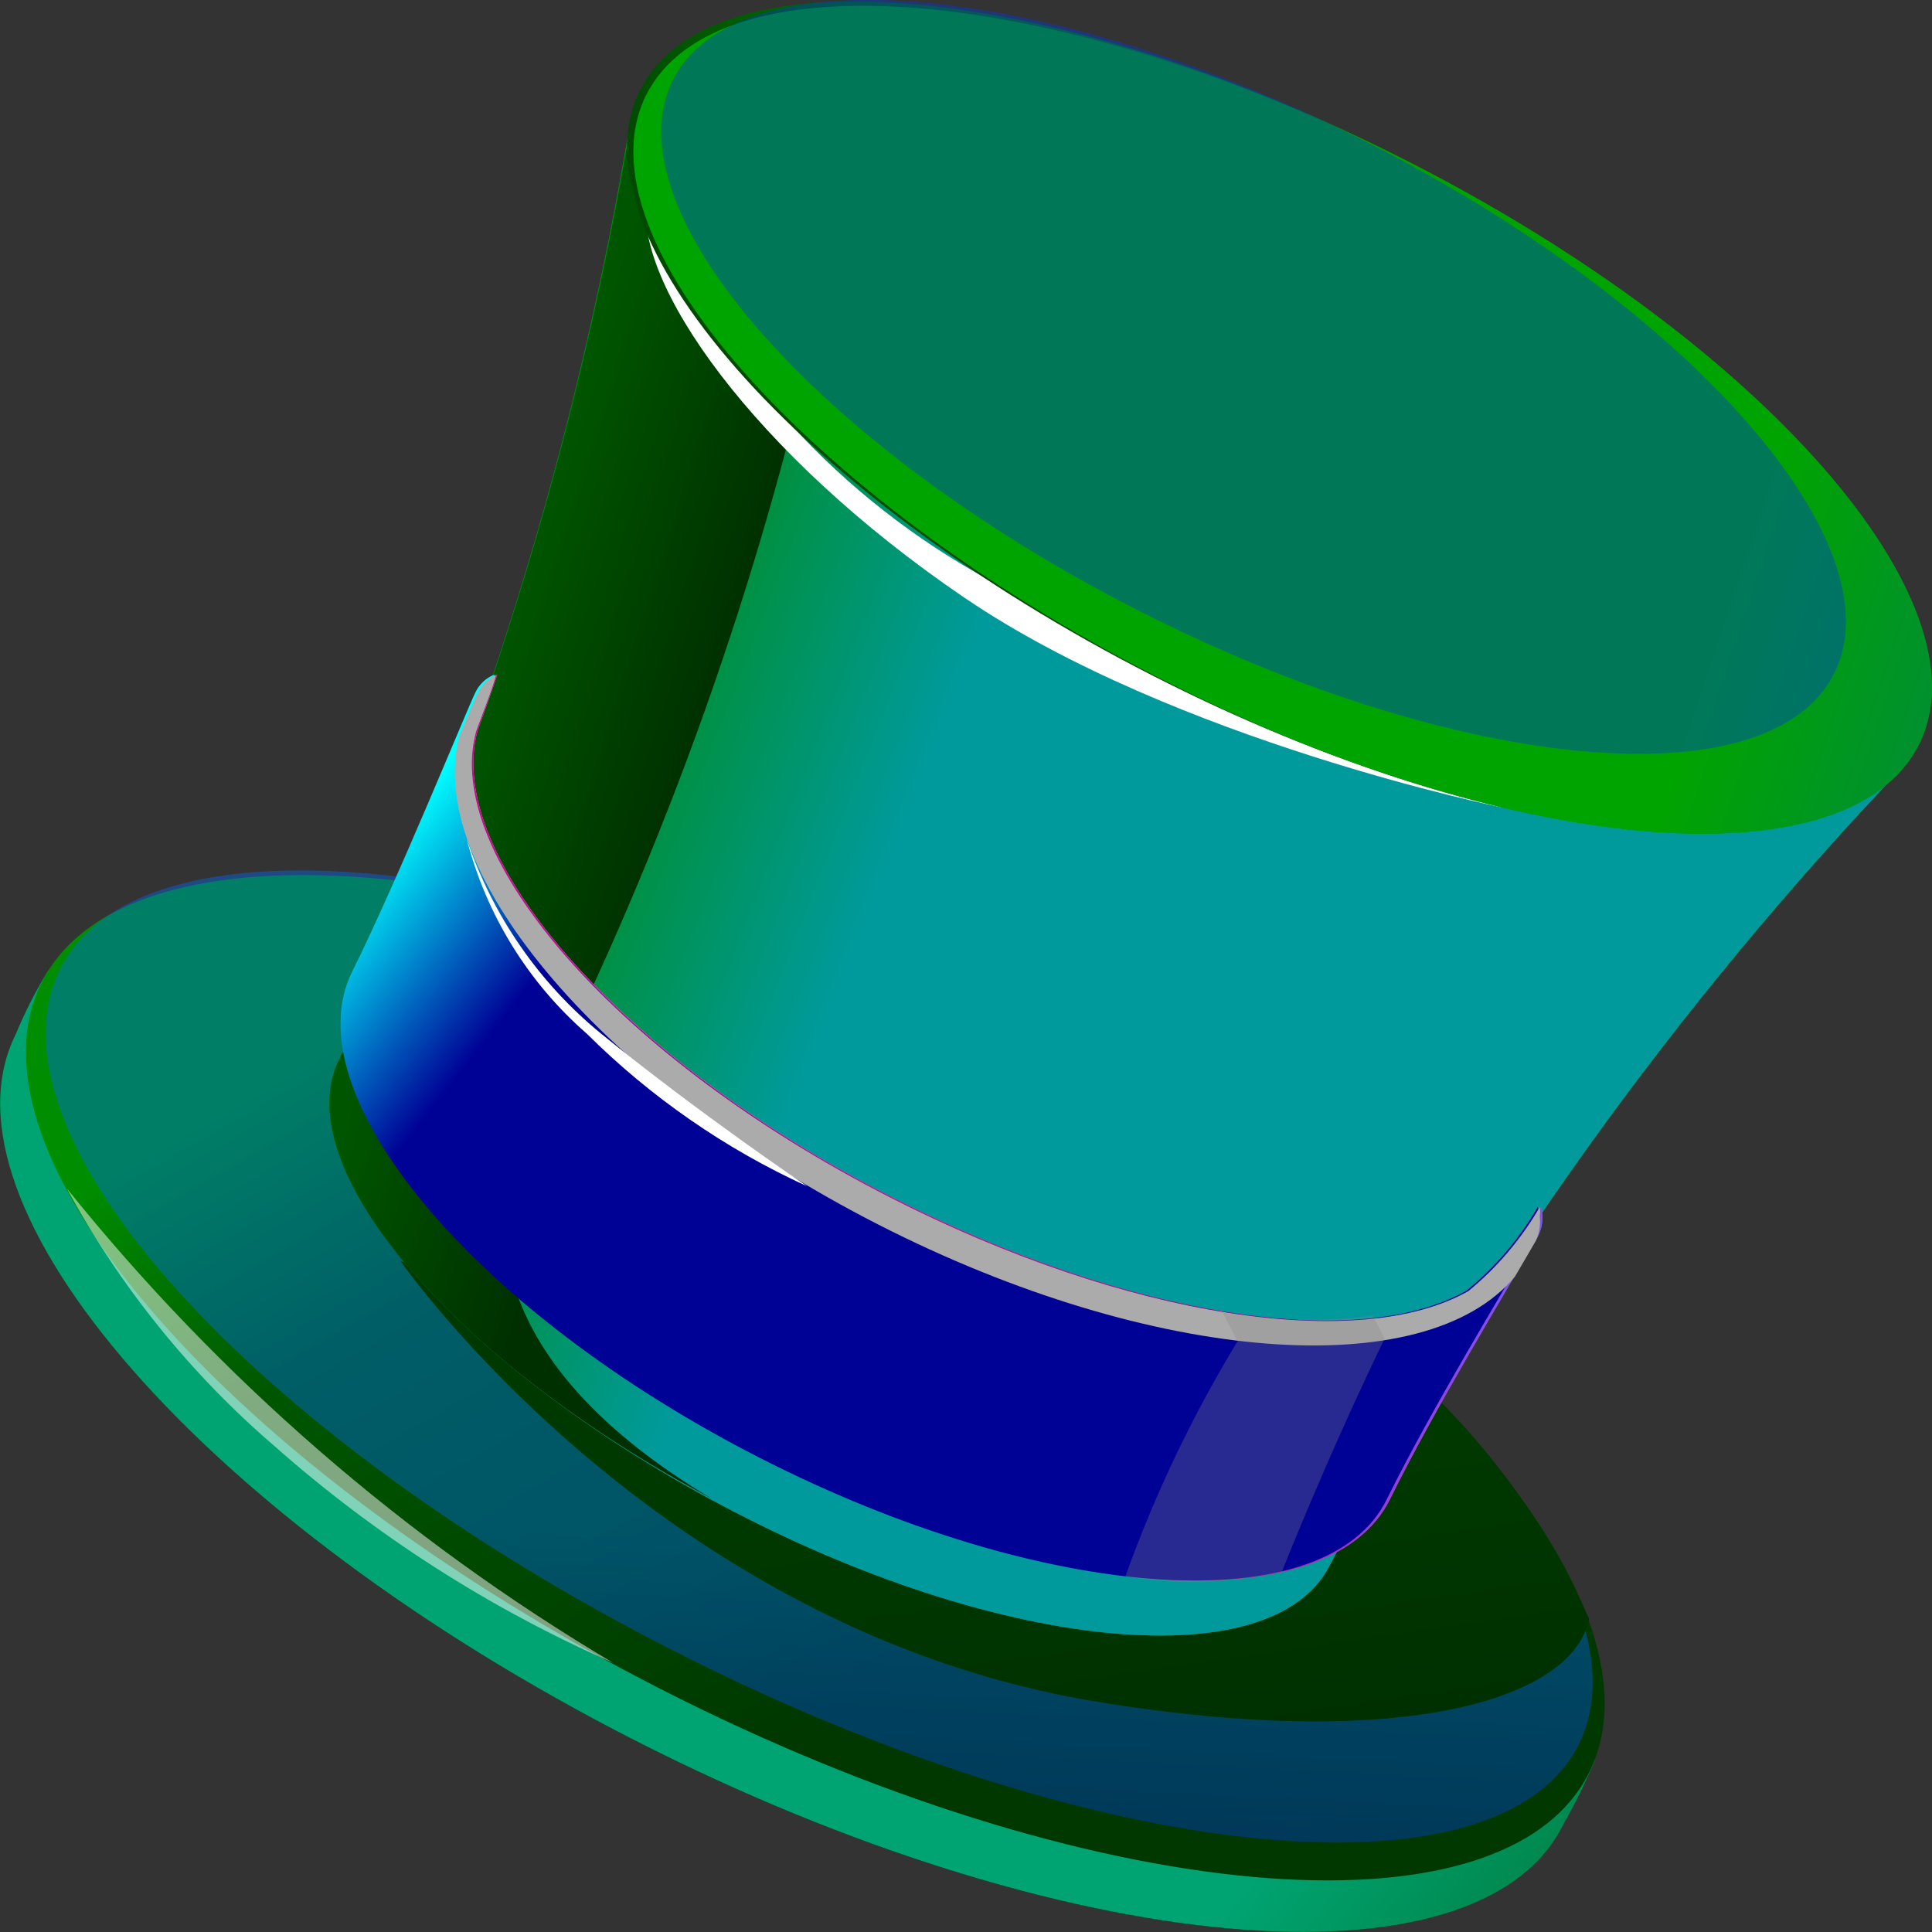
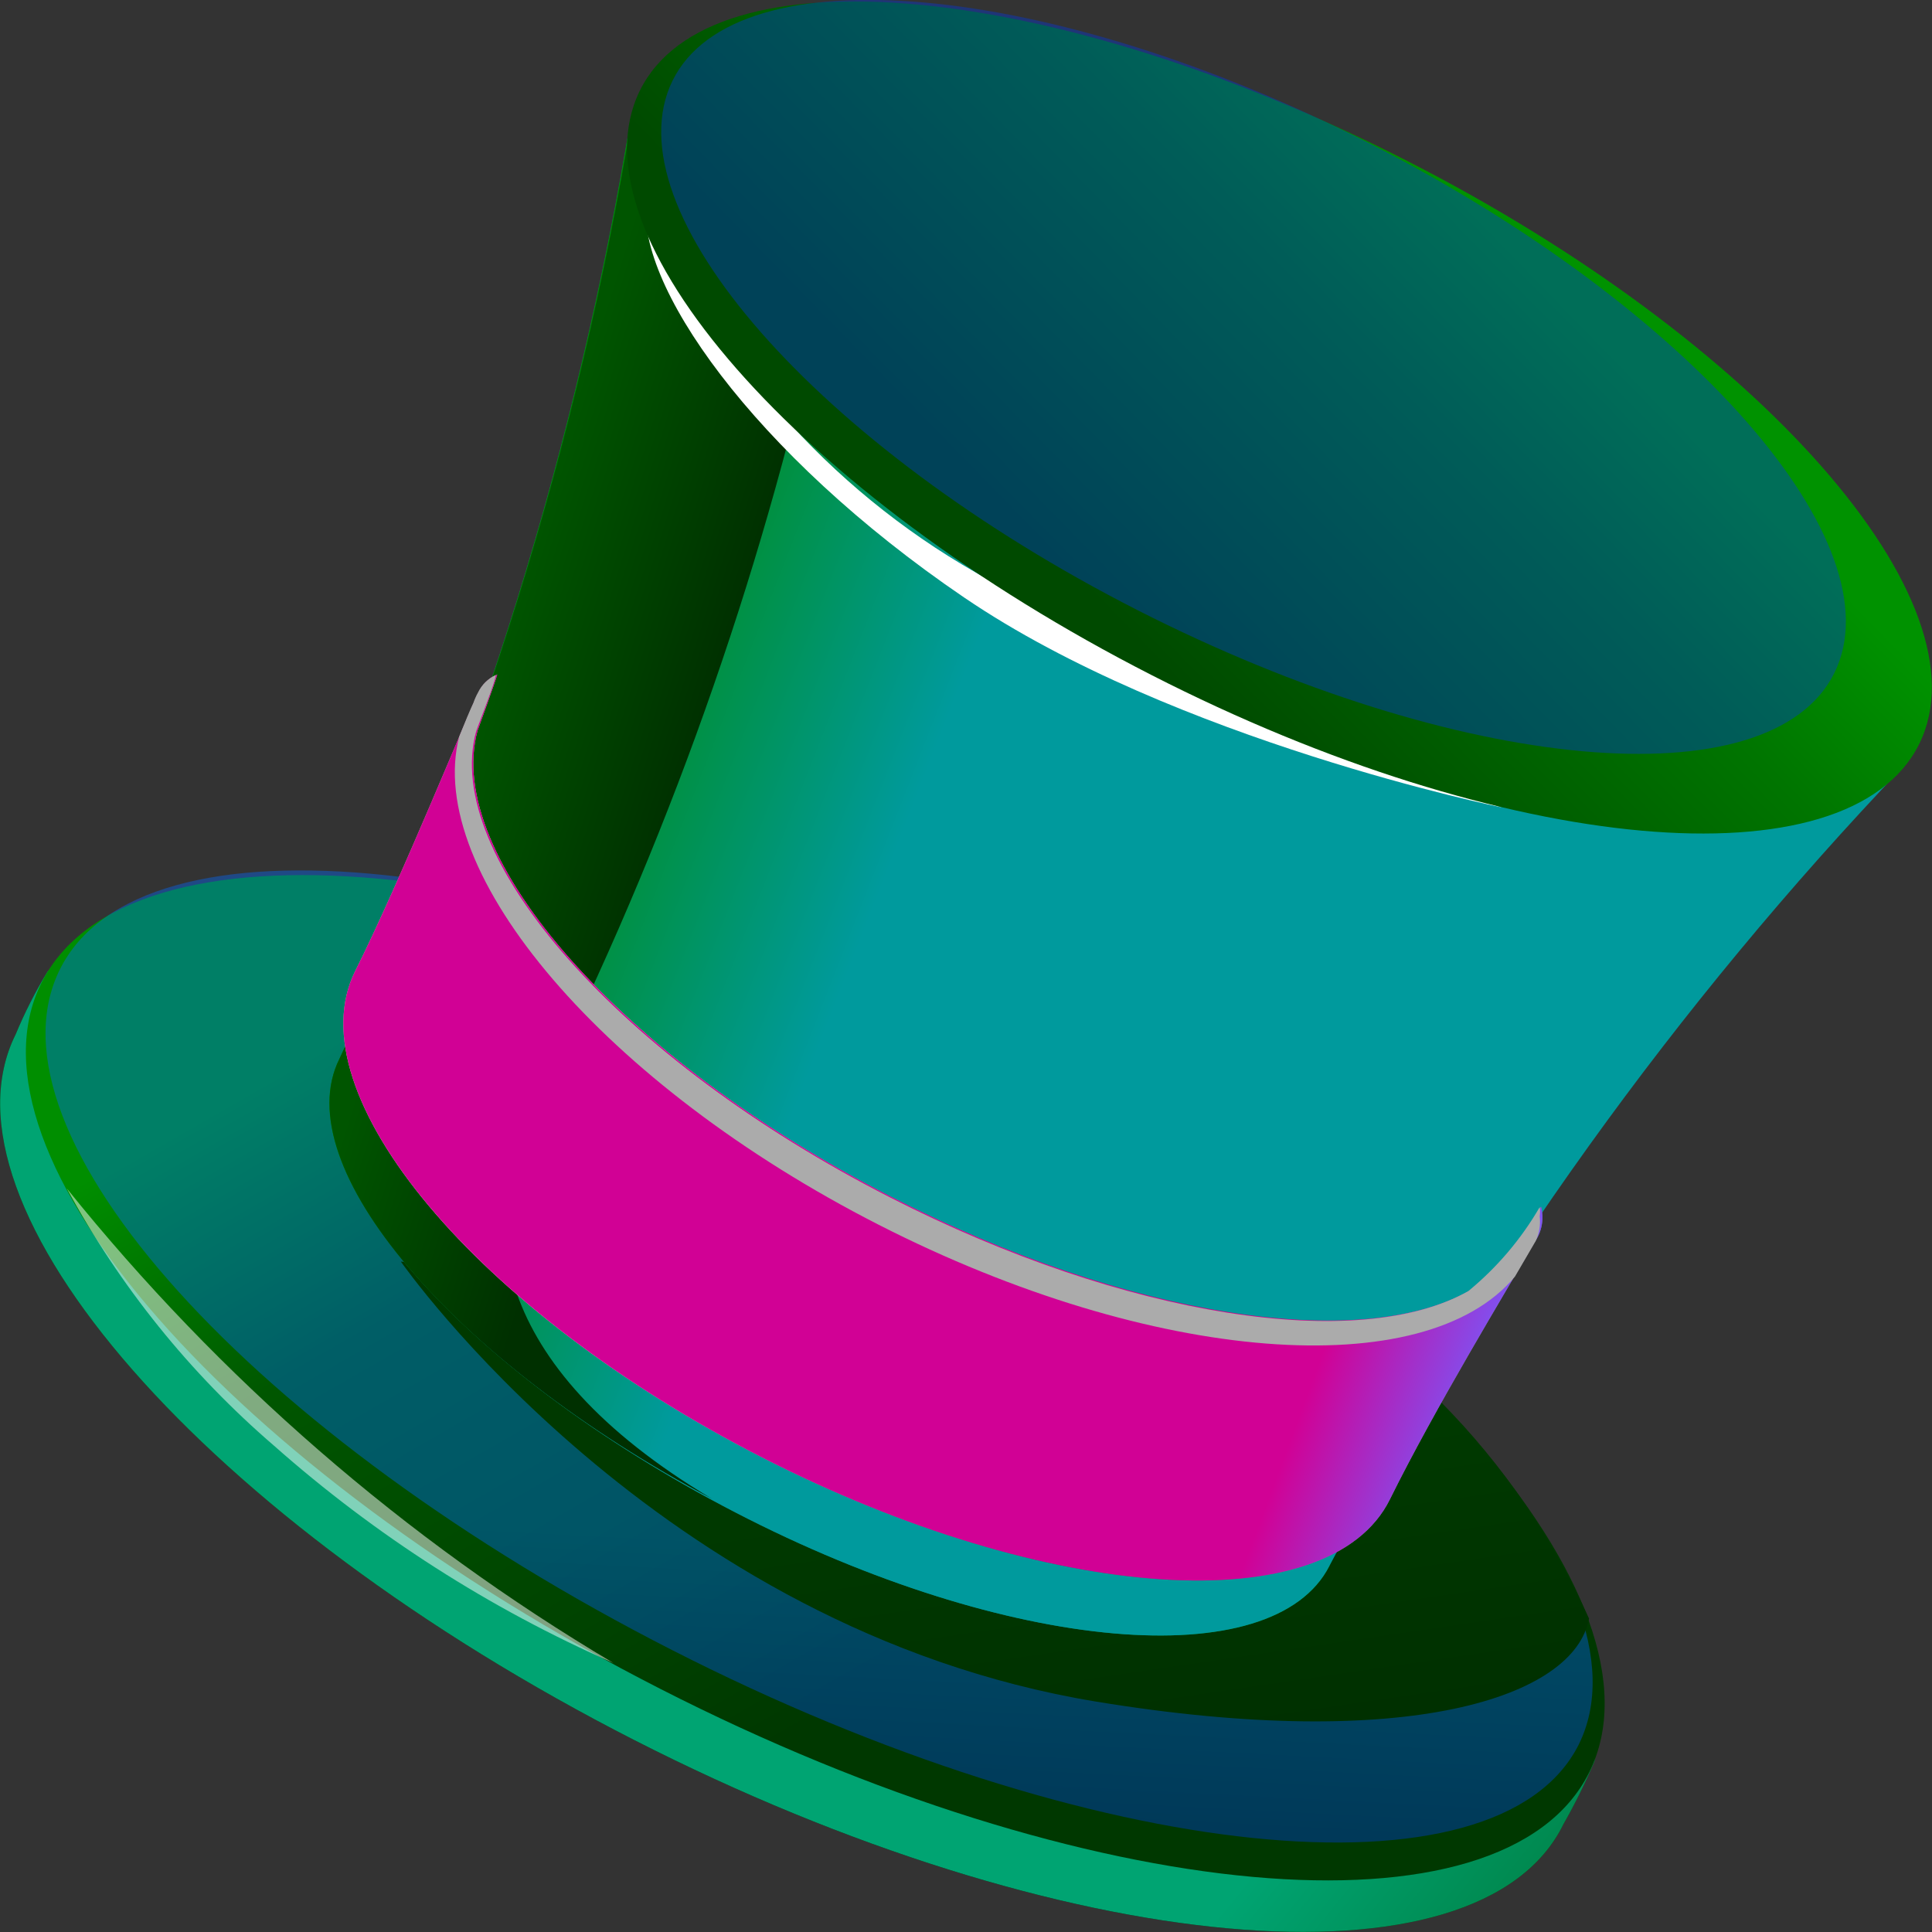
<svg xmlns="http://www.w3.org/2000/svg" width="32" height="32" viewBox="0 0 32 32" fill="none">
  <rect x="0" y="0" width="32" height="32" fill="#333333" stroke="none" />
  <g clip-path="url(#clip0)">
    <path d="M25.896 30.212C24.507 33.059 17.593 32.436 10.508 28.822C3.424 25.208 -1.158 19.979 0.26 17.131C0.409 16.772 0.585 16.425 0.787 16.094C2.763 13.84 9.03 15.147 15.64 18.521C22.249 21.894 27.069 26.245 26.408 29.175C26.258 29.531 26.087 29.877 25.896 30.212Z" fill="url(#paint0_linear)" />
    <path style="mix-blend-mode:screen" d="M25.896 30.212C24.507 33.059 17.593 32.436 10.508 28.822C3.424 25.208 -1.158 19.979 0.26 17.131C0.409 16.772 0.585 16.425 0.787 16.094C2.763 13.84 9.03 15.147 15.64 18.521C22.249 21.894 27.069 26.245 26.408 29.175C26.258 29.531 26.087 29.877 25.896 30.212Z" fill="url(#paint1_linear)" />
    <path d="M26.321 29.359C27.739 26.513 23.15 21.279 16.071 17.667C8.992 14.056 2.104 13.435 0.686 16.28C-0.733 19.126 3.856 24.36 10.935 27.972C18.014 31.584 24.903 32.205 26.321 29.359Z" fill="url(#paint2_linear)" />
    <path style="mix-blend-mode:multiply" opacity="0.4" d="M26.148 28.897C24.811 31.557 18.098 30.88 11.139 27.334C4.181 23.788 -0.349 18.784 0.988 16.064C2.324 13.344 9.038 14.08 15.989 17.627C22.94 21.173 27.477 26.222 26.148 28.897Z" fill="url(#paint3_linear)" />
    <path style="mix-blend-mode:multiply" d="M6.639 20.895C6.639 20.895 10.872 26.981 18.15 28.183C23.304 29.032 26.081 28.116 26.319 26.808C25.723 25.473 24.893 24.259 23.868 23.224L6.639 20.895Z" fill="url(#paint4_linear)" />
-     <path d="M20.846 7.626L10.449 1.954C9.563 7.349 7.938 12.594 5.622 17.537C4.708 19.355 7.649 22.706 12.179 25.05C16.709 27.394 21.091 27.755 22.019 25.937C24.564 21.098 27.763 16.642 31.525 12.698L20.846 7.626Z" fill="url(#paint5_linear)" />
    <g style="mix-blend-mode:multiply">
      <path d="M29.78 11.871C25.116 16.485 20.868 24.449 19.561 27.041C19.077 27.062 18.593 27.04 18.113 26.974C18.937 24.103 20.378 20.647 26.467 11.774L22.078 11.173L16.628 5.56L20.846 7.634L29.78 11.871Z" fill="#2BD62B" />
    </g>
-     <path d="M20.846 7.626L10.449 1.954C9.563 7.349 7.938 12.594 5.622 17.537C4.708 19.355 7.649 22.706 12.179 25.05C16.709 27.394 21.091 27.755 22.019 25.937C24.564 21.098 27.763 16.642 31.525 12.698L20.846 7.626Z" fill="url(#paint6_linear)" />
+     <path d="M20.846 7.626L10.449 1.954C9.563 7.349 7.938 12.594 5.622 17.537C4.708 19.355 7.649 22.706 12.179 25.05C16.709 27.394 21.091 27.755 22.019 25.937L20.846 7.626Z" fill="url(#paint6_linear)" />
    <g style="mix-blend-mode:multiply" opacity="0.3">
      <path d="M5.889 17.221L5.622 17.537C5.622 17.537 5.703 20.632 11.191 23.945C15.573 26.59 18.751 26.951 19.672 26.786C20.987 26.59 21.9 26.448 22.294 25.403L5.993 17.349L5.889 17.221Z" fill="#00007F" />
    </g>
    <path style="mix-blend-mode:overlay" d="M20.846 7.626L10.449 1.954C9.563 7.349 7.938 12.594 5.622 17.537C4.708 19.355 7.649 22.706 12.179 25.05C16.709 27.394 21.091 27.755 22.019 25.937C24.564 21.098 27.763 16.642 31.525 12.698L20.846 7.626Z" fill="url(#paint7_linear)" />
    <path style="mix-blend-mode:screen" d="M15.239 0.864C15.239 0.864 17.467 3.118 15.618 3.486L14.875 4.936L13.486 5.56C12.453 10.054 10.868 14.401 8.771 18.498C7.954 20.136 8.028 22.578 11.793 24.825C7.493 22.541 4.738 19.31 5.622 17.537C7.943 12.595 9.573 7.35 10.464 1.953L12.261 0.864H15.239Z" fill="url(#paint8_linear)" />
    <path d="M25.524 19.986C25.216 20.517 24.816 20.988 24.343 21.376C22.546 22.398 18.685 21.827 14.771 19.828C10.278 17.537 7.345 14.178 7.909 12.104C7.909 12.104 8.214 11.263 8.236 11.173C8.098 11.229 7.986 11.336 7.924 11.473C7.798 11.706 6.647 14.561 5.882 16.086C4.872 18.115 7.887 21.722 12.625 24.141C17.363 26.56 22.019 26.868 23.022 24.832C23.764 23.329 24.975 21.338 25.413 20.579C25.474 20.495 25.516 20.398 25.535 20.296C25.555 20.193 25.551 20.087 25.524 19.986Z" fill="url(#paint9_linear)" />
    <path style="mix-blend-mode:screen" d="M25.524 19.986C25.216 20.517 24.816 20.988 24.343 21.376C22.546 22.398 18.685 21.827 14.771 19.828C10.278 17.537 7.345 14.178 7.909 12.104C7.909 12.104 8.214 11.263 8.236 11.173C8.098 11.229 7.986 11.336 7.924 11.473C7.798 11.706 6.647 14.561 5.882 16.086C4.872 18.115 7.887 21.722 12.625 24.141C17.363 26.56 22.019 26.868 23.022 24.832C23.764 23.329 24.975 21.338 25.413 20.579C25.474 20.495 25.516 20.398 25.535 20.296C25.555 20.193 25.551 20.087 25.524 19.986Z" fill="url(#paint10_linear)" />
-     <path style="mix-blend-mode:color" d="M25.472 19.986C25.166 20.519 24.766 20.99 24.291 21.376C22.502 22.398 18.633 21.827 14.726 19.828C10.271 17.537 7.3 14.178 7.857 12.104C7.857 12.104 8.162 11.263 8.191 11.173C8.05 11.227 7.936 11.335 7.872 11.473C7.753 11.706 6.595 14.561 5.837 16.086C4.82 18.115 7.842 21.722 12.573 24.141C17.303 26.56 21.974 26.868 22.97 24.832C23.712 23.329 24.93 21.338 25.361 20.579C25.422 20.495 25.464 20.398 25.483 20.296C25.503 20.193 25.499 20.087 25.472 19.986Z" fill="url(#paint11_linear)" />
    <g style="mix-blend-mode:overlay">
      <path d="M25.435 20.557L25.093 21.143C23.608 22.931 19.093 22.601 14.556 20.287C10.018 17.972 7.025 14.464 7.605 12.202C7.701 11.962 7.783 11.766 7.842 11.639C7.862 11.581 7.886 11.526 7.916 11.473C7.978 11.343 8.083 11.239 8.213 11.18C8.213 11.27 7.894 12.082 7.887 12.112C7.315 14.186 10.256 17.544 14.749 19.836C18.662 21.834 22.524 22.405 24.321 21.384C24.794 20.995 25.194 20.525 25.502 19.994C25.511 20.043 25.511 20.094 25.502 20.144C25.519 20.285 25.496 20.428 25.435 20.557Z" fill="#ABABAB" />
    </g>
    <g style="mix-blend-mode:overlay">
      <path d="M10.716 3.276C11.797 5.9 13.713 8.084 16.16 9.482C18.93 11.071 21.851 12.374 24.878 13.374C24.878 13.374 19.457 12.27 15.967 9.895C12.476 7.521 10.464 4.651 10.716 3.276Z" fill="white" />
    </g>
    <path d="M31.785 12.329C30.611 14.681 24.923 14.17 19.071 11.18C13.219 8.19 9.431 3.877 10.597 1.503C11.763 -0.872 17.467 -0.316 23.311 2.667C29.156 5.65 32.958 9.978 31.785 12.329Z" fill="url(#paint12_linear)" />
-     <path style="mix-blend-mode:screen" d="M31.785 12.33C30.611 14.681 24.945 14.178 19.16 11.21C13.375 8.242 9.528 3.929 10.701 1.578C11.875 -0.774 17.541 -0.271 23.363 2.697C29.186 5.665 32.958 9.978 31.785 12.33Z" fill="url(#paint13_linear)" />
    <path style="mix-blend-mode:multiply" opacity="0.4" d="M30.381 11.15C29.319 13.284 24.15 12.81 18.841 10.106C13.531 7.401 10.092 3.471 11.139 1.337C12.187 -0.796 17.385 -0.331 22.695 2.382C28.005 5.094 31.443 9.016 30.381 11.15Z" fill="url(#paint14_linear)" />
    <g style="mix-blend-mode:multiply" opacity="0.3">
-       <path d="M22.933 22.172L22.739 21.789C22.348 21.843 21.953 21.866 21.559 21.857C21.343 21.857 21.128 21.857 20.905 21.819C20.682 21.782 20.452 21.774 20.215 21.737V21.669L20.497 22.217C19.749 23.448 19.127 24.752 18.64 26.109C19.501 26.256 20.381 26.23 21.232 26.034C21.232 26.034 21.945 24.216 22.933 22.172Z" fill="#878787" />
-     </g>
+       </g>
    <g style="mix-blend-mode:overlay" opacity="0.5">
      <path d="M1.107 19.685C1.984 21.305 3.147 22.748 4.538 23.945C6.217 25.431 8.113 26.645 10.159 27.544C6.702 25.493 3.636 22.831 1.107 19.685Z" fill="white" />
    </g>
-     <path d="M7.731 13.9C8.158 15.166 8.93 16.283 9.959 17.123C11.563 18.43 13.367 19.648 13.367 19.648C12.015 19.03 10.78 18.175 9.721 17.123C8.75 16.278 8.056 15.154 7.731 13.9Z" fill="white" />
  </g>
  <defs>
    <linearGradient id="paint0_linear" x1="25.688" y1="31.654" x2="0.796" y2="16.205" gradientUnits="userSpaceOnUse">
      <stop stop-color="#005C00" />
      <stop offset="0.19" stop-color="#061B00" />
      <stop offset="0.33" stop-color="#061E00" />
      <stop offset="0.43" stop-color="#052800" />
      <stop offset="0.53" stop-color="#043800" />
      <stop offset="0.61" stop-color="#035000" />
      <stop offset="0.69" stop-color="#016D00" />
      <stop offset="0.73" stop-color="#007E00" />
      <stop offset="0.83" stop-color="#006E00" />
      <stop offset="1" stop-color="#004700" />
    </linearGradient>
    <linearGradient id="paint1_linear" x1="24.901" y1="33.36" x2="17.989" y2="27.759" gradientUnits="userSpaceOnUse">
      <stop stop-color="#008145" />
      <stop offset="0.53" stop-color="#00A472" />
    </linearGradient>
    <linearGradient id="paint2_linear" x1="15.929" y1="27.14" x2="9.059" y2="15.172" gradientUnits="userSpaceOnUse">
      <stop stop-color="#003800" />
      <stop offset="0.67" stop-color="#005600" />
      <stop offset="1" stop-color="#008E00" />
    </linearGradient>
    <linearGradient id="paint3_linear" x1="13.261" y1="30.091" x2="13.678" y2="21.947" gradientUnits="userSpaceOnUse">
      <stop stop-color="#0038DD" />
      <stop offset="0.55" stop-color="#0068FF" />
    </linearGradient>
    <linearGradient id="paint4_linear" x1="16.583" y1="24.614" x2="17.609" y2="31.613" gradientUnits="userSpaceOnUse">
      <stop stop-color="#003900" />
      <stop offset="0.66" stop-color="#003000" />
    </linearGradient>
    <linearGradient id="paint5_linear" x1="22.212" y1="19.054" x2="9.008" y2="12.149" gradientUnits="userSpaceOnUse">
      <stop offset="0.08" stop-color="#006300" />
      <stop offset="0.39" stop-color="#004400" />
      <stop offset="0.54" stop-color="#007E00" />
      <stop offset="0.91" stop-color="#005600" />
    </linearGradient>
    <linearGradient id="paint6_linear" x1="25.613" y1="21.489" x2="16.638" y2="15.589" gradientUnits="userSpaceOnUse">
      <stop stop-color="#008B00" />
      <stop offset="0.36" stop-color="#007D6D" />
    </linearGradient>
    <linearGradient id="paint7_linear" x1="8.132" y1="12.262" x2="20.275" y2="17.011" gradientUnits="userSpaceOnUse">
      <stop stop-color="#008900" />
      <stop offset="0.53" stop-color="#009A9D" />
    </linearGradient>
    <linearGradient id="paint8_linear" x1="8.11" y1="11.082" x2="13.766" y2="12.877" gradientUnits="userSpaceOnUse">
      <stop stop-color="#005500" />
      <stop offset="0.62" stop-color="#003000" />
    </linearGradient>
    <linearGradient id="paint9_linear" x1="5.533" y1="13.99" x2="23.799" y2="24.668" gradientUnits="userSpaceOnUse">
      <stop stop-color="#ABABAB" />
      <stop offset="0.26" stop-color="white" />
      <stop offset="0.77" stop-color="#555555" />
      <stop offset="1" stop-color="#858585" />
    </linearGradient>
    <linearGradient id="paint10_linear" x1="24.767" y1="23.187" x2="18.176" y2="20.735" gradientUnits="userSpaceOnUse">
      <stop stop-color="#735EFF" />
      <stop offset="0.42" stop-color="#D10195" />
    </linearGradient>
    <linearGradient id="paint11_linear" x1="7.218" y1="12.848" x2="11.43" y2="16.159" gradientUnits="userSpaceOnUse">
      <stop stop-color="#00FFFF" />
      <stop offset="0.63" stop-color="#000195" />
    </linearGradient>
    <linearGradient id="paint12_linear" x1="18.172" y1="9.948" x2="24.58" y2="3.689" gradientUnits="userSpaceOnUse">
      <stop stop-color="#004A00" />
      <stop offset="0.67" stop-color="#007500" />
      <stop offset="1" stop-color="#009200" />
    </linearGradient>
    <linearGradient id="paint13_linear" x1="34.696" y1="11.571" x2="22.614" y2="7.531" gradientUnits="userSpaceOnUse">
      <stop offset="0.01" stop-color="#00844D" />
      <stop offset="0.49" stop-color="#00A400" />
    </linearGradient>
    <linearGradient id="paint14_linear" x1="432.428" y1="172.839" x2="536.549" y2="33.242" gradientUnits="userSpaceOnUse">
      <stop stop-color="#0038DD" />
      <stop offset="0.55" stop-color="#0068FF" />
    </linearGradient>
    <clipPath id="clip0">
      <rect width="32" height="32" fill="white" />
    </clipPath>
  </defs>
</svg>